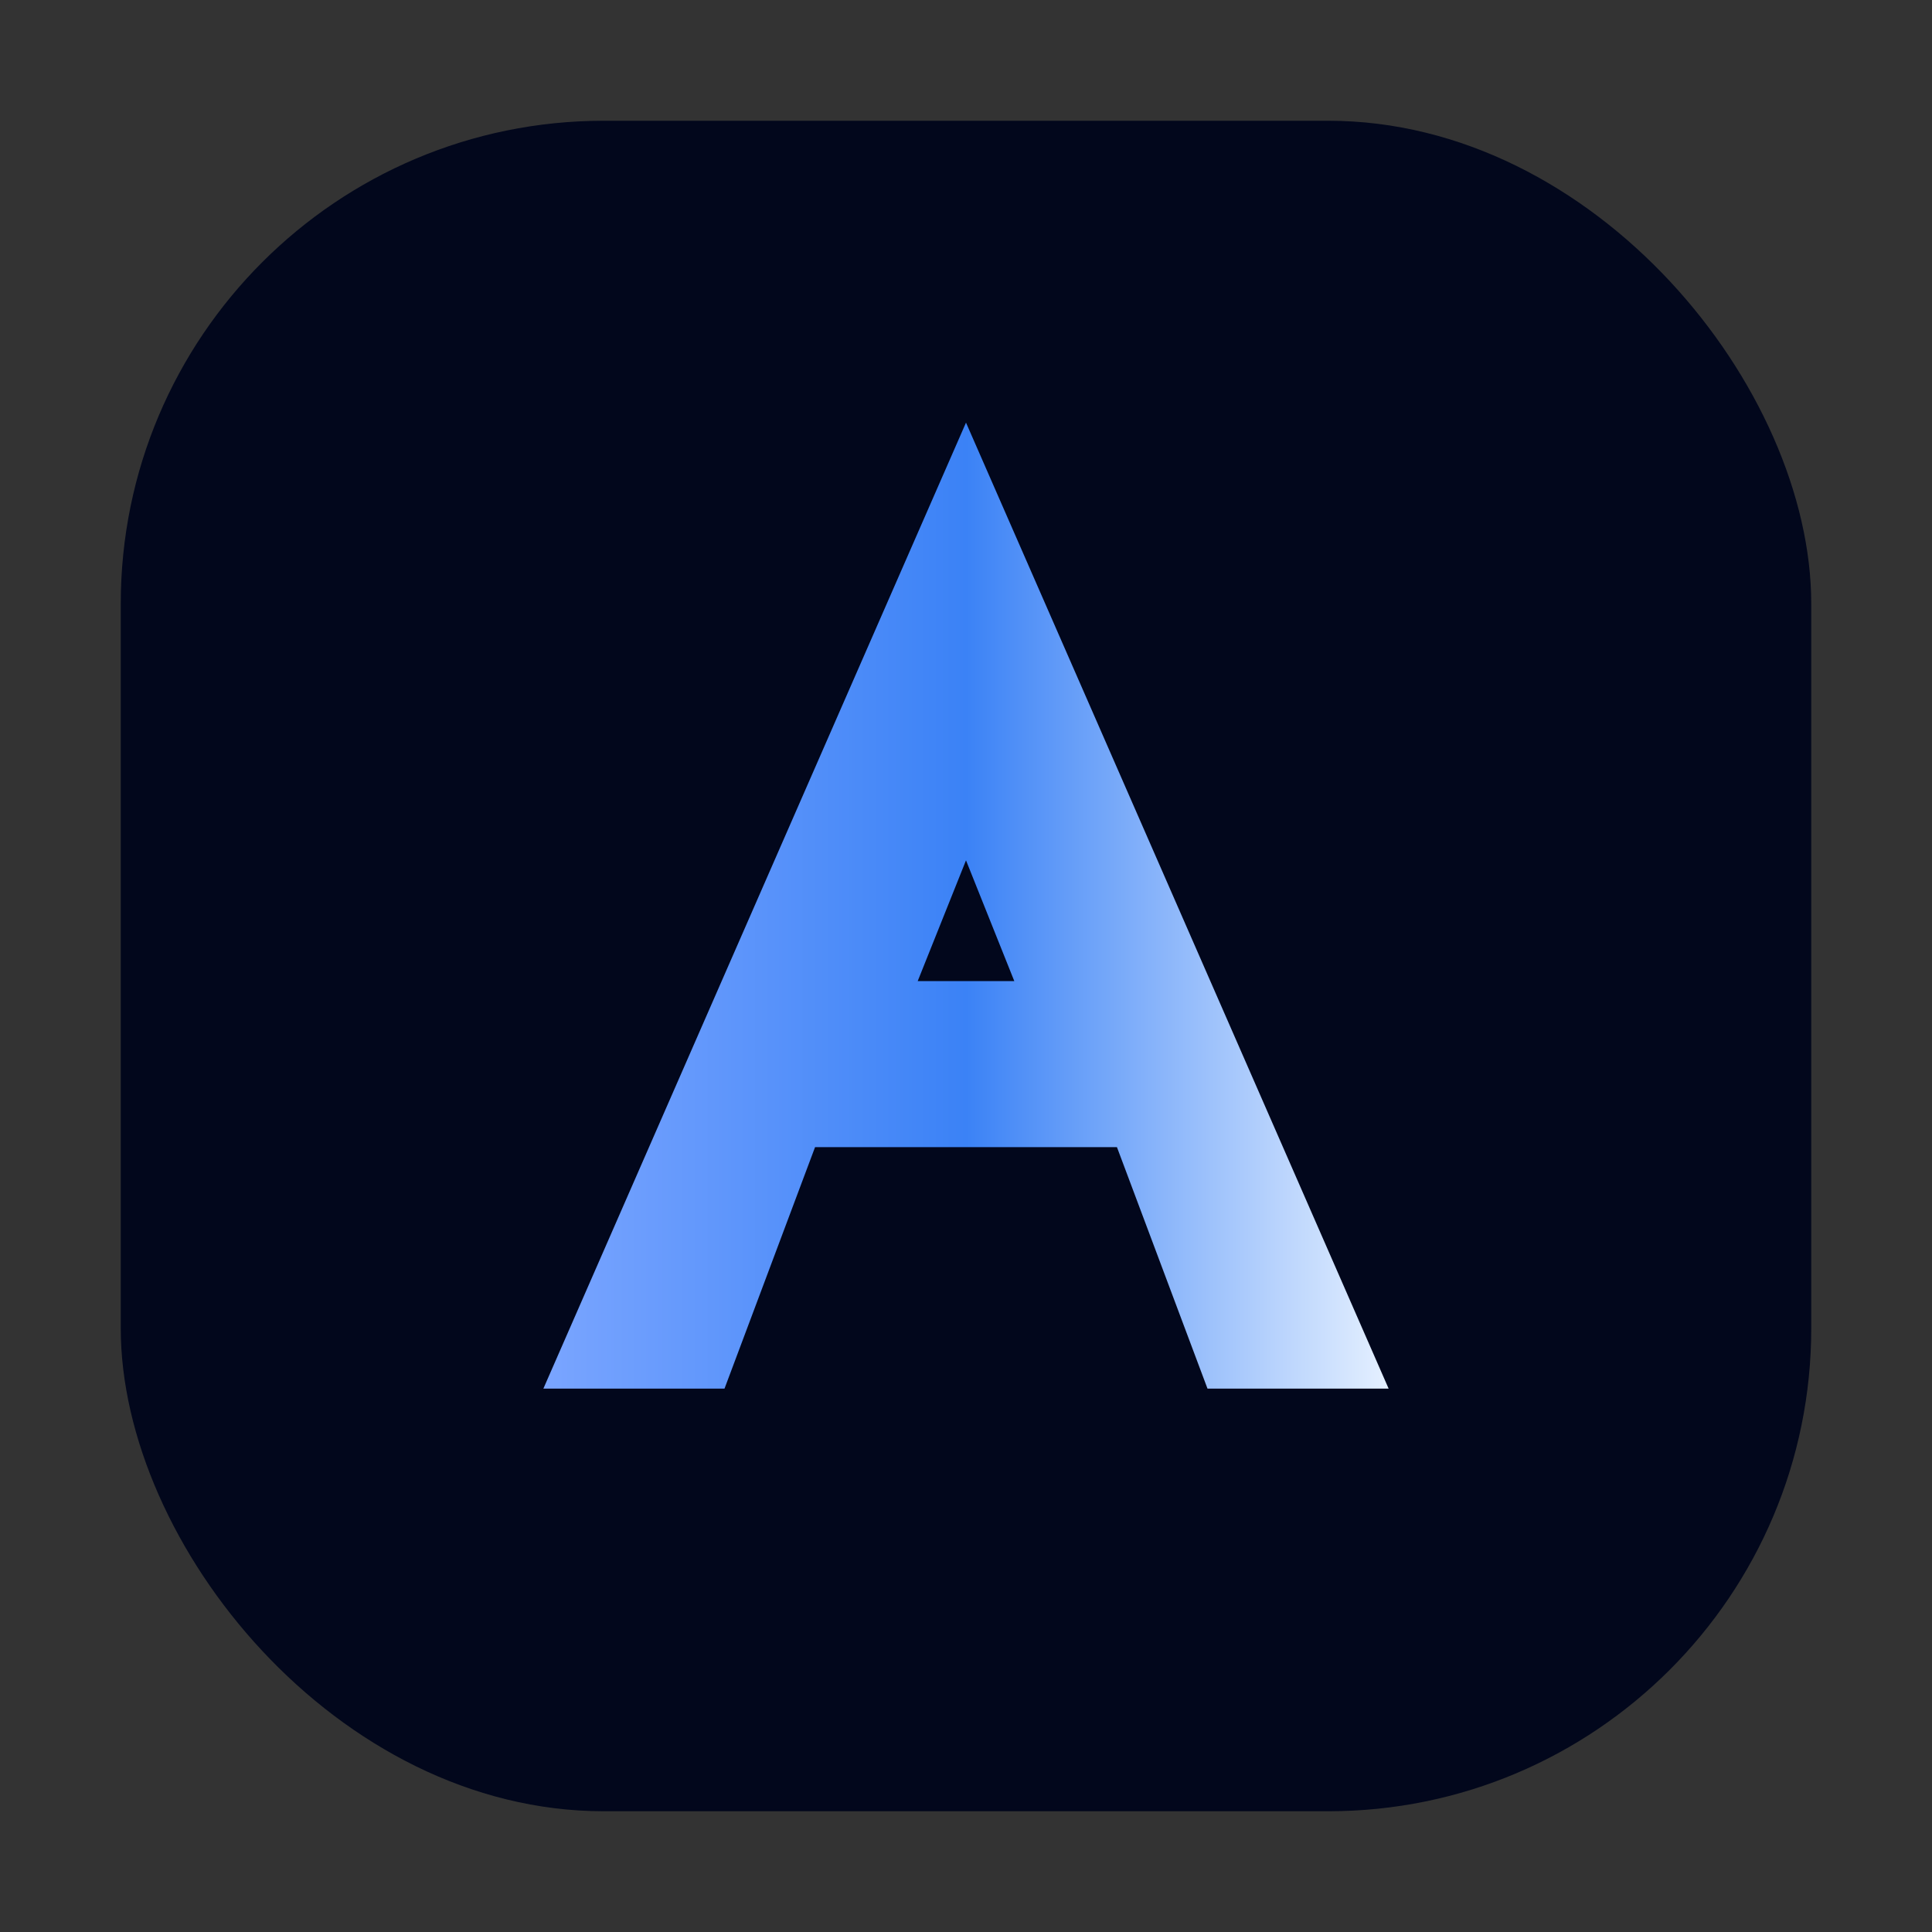
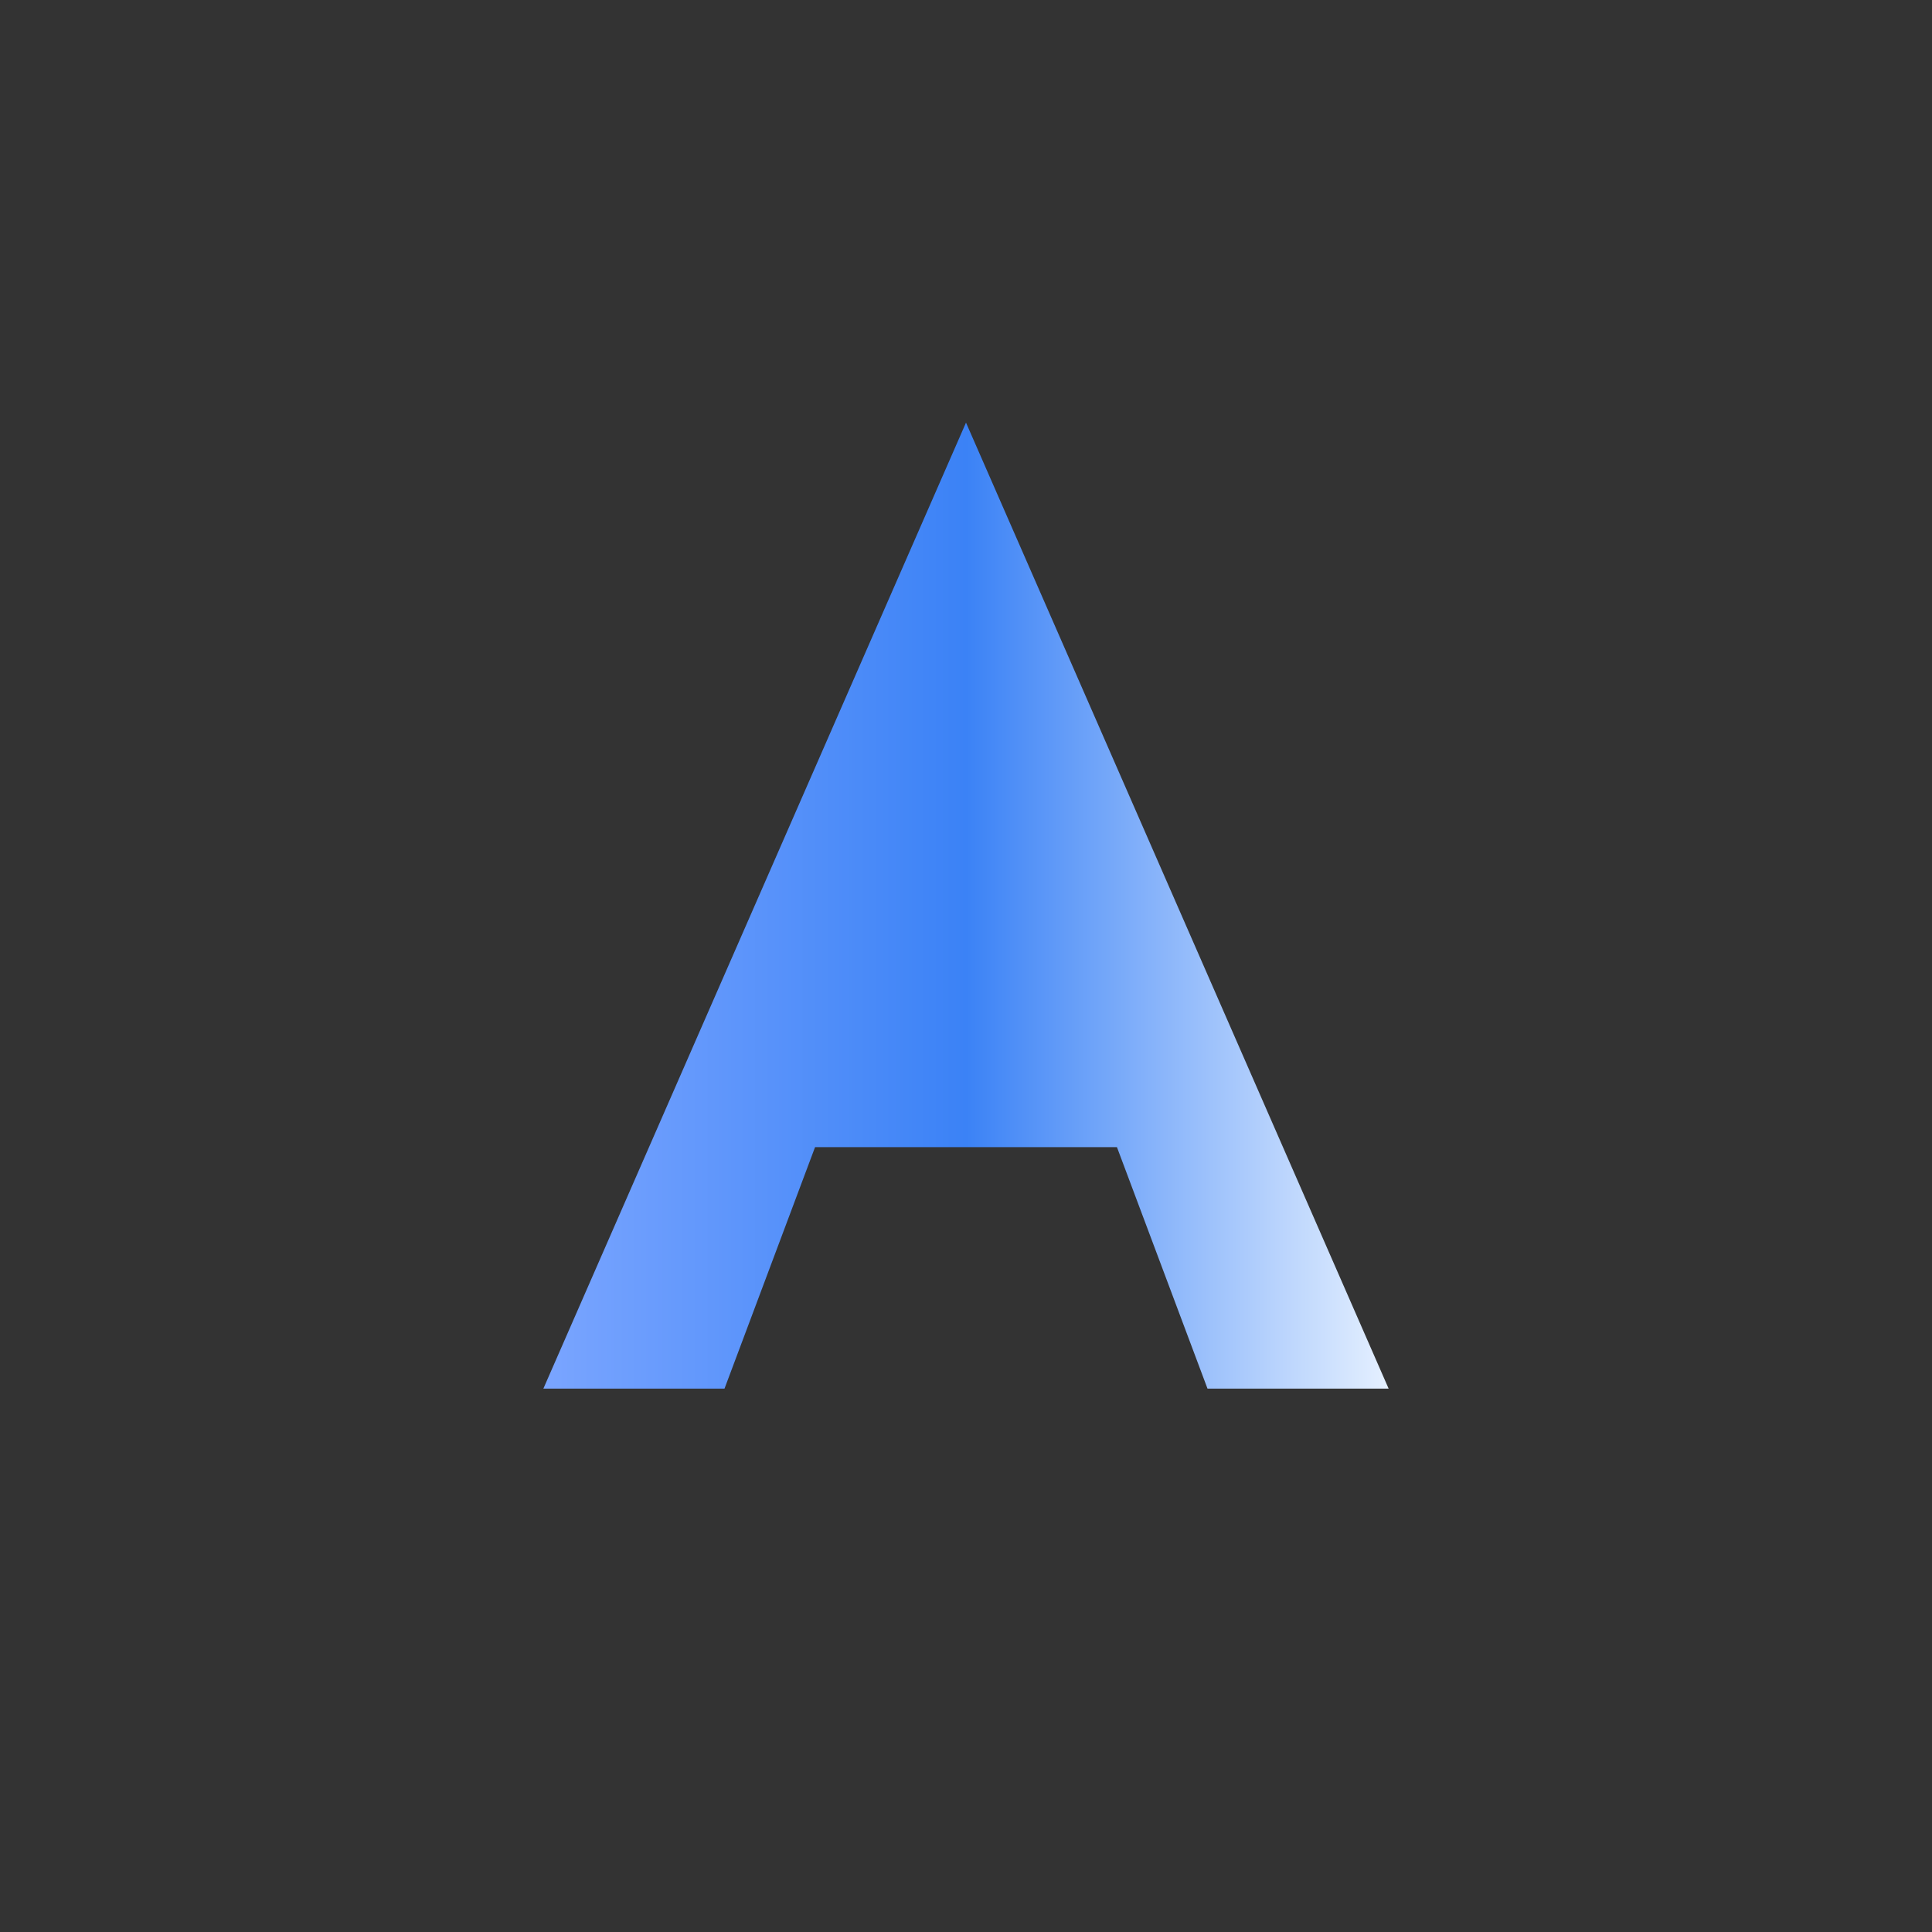
<svg xmlns="http://www.w3.org/2000/svg" width="64" height="64" viewBox="0 0 64 64" role="img" aria-label="Arcflow">
  <rect x="0" y="0" width="64" height="64" fill="#333333" stroke="none" />
  <defs>
    <linearGradient id="arcflow-favicon-gradient" x1="0%" y1="0%" x2="100%" y2="0%">
      <stop offset="0%" stop-color="#7aa5ff" />
      <stop offset="50%" stop-color="#3b82f6" />
      <stop offset="100%" stop-color="#e5f0ff" />
    </linearGradient>
  </defs>
-   <rect x="4" y="4" width="56" height="56" rx="16" fill="#02071c" />
-   <path d="M32 14 L18 46 H24 L27 38 H37 L40 46 H46 L32 14 Z M30.4 32.5 L32 28.5 L33.6 32.5 H30.4 Z" fill="url(#arcflow-favicon-gradient)" />
+   <path d="M32 14 L18 46 H24 L27 38 H37 L40 46 H46 L32 14 Z M30.4 32.5 L32 28.5 H30.4 Z" fill="url(#arcflow-favicon-gradient)" />
</svg>